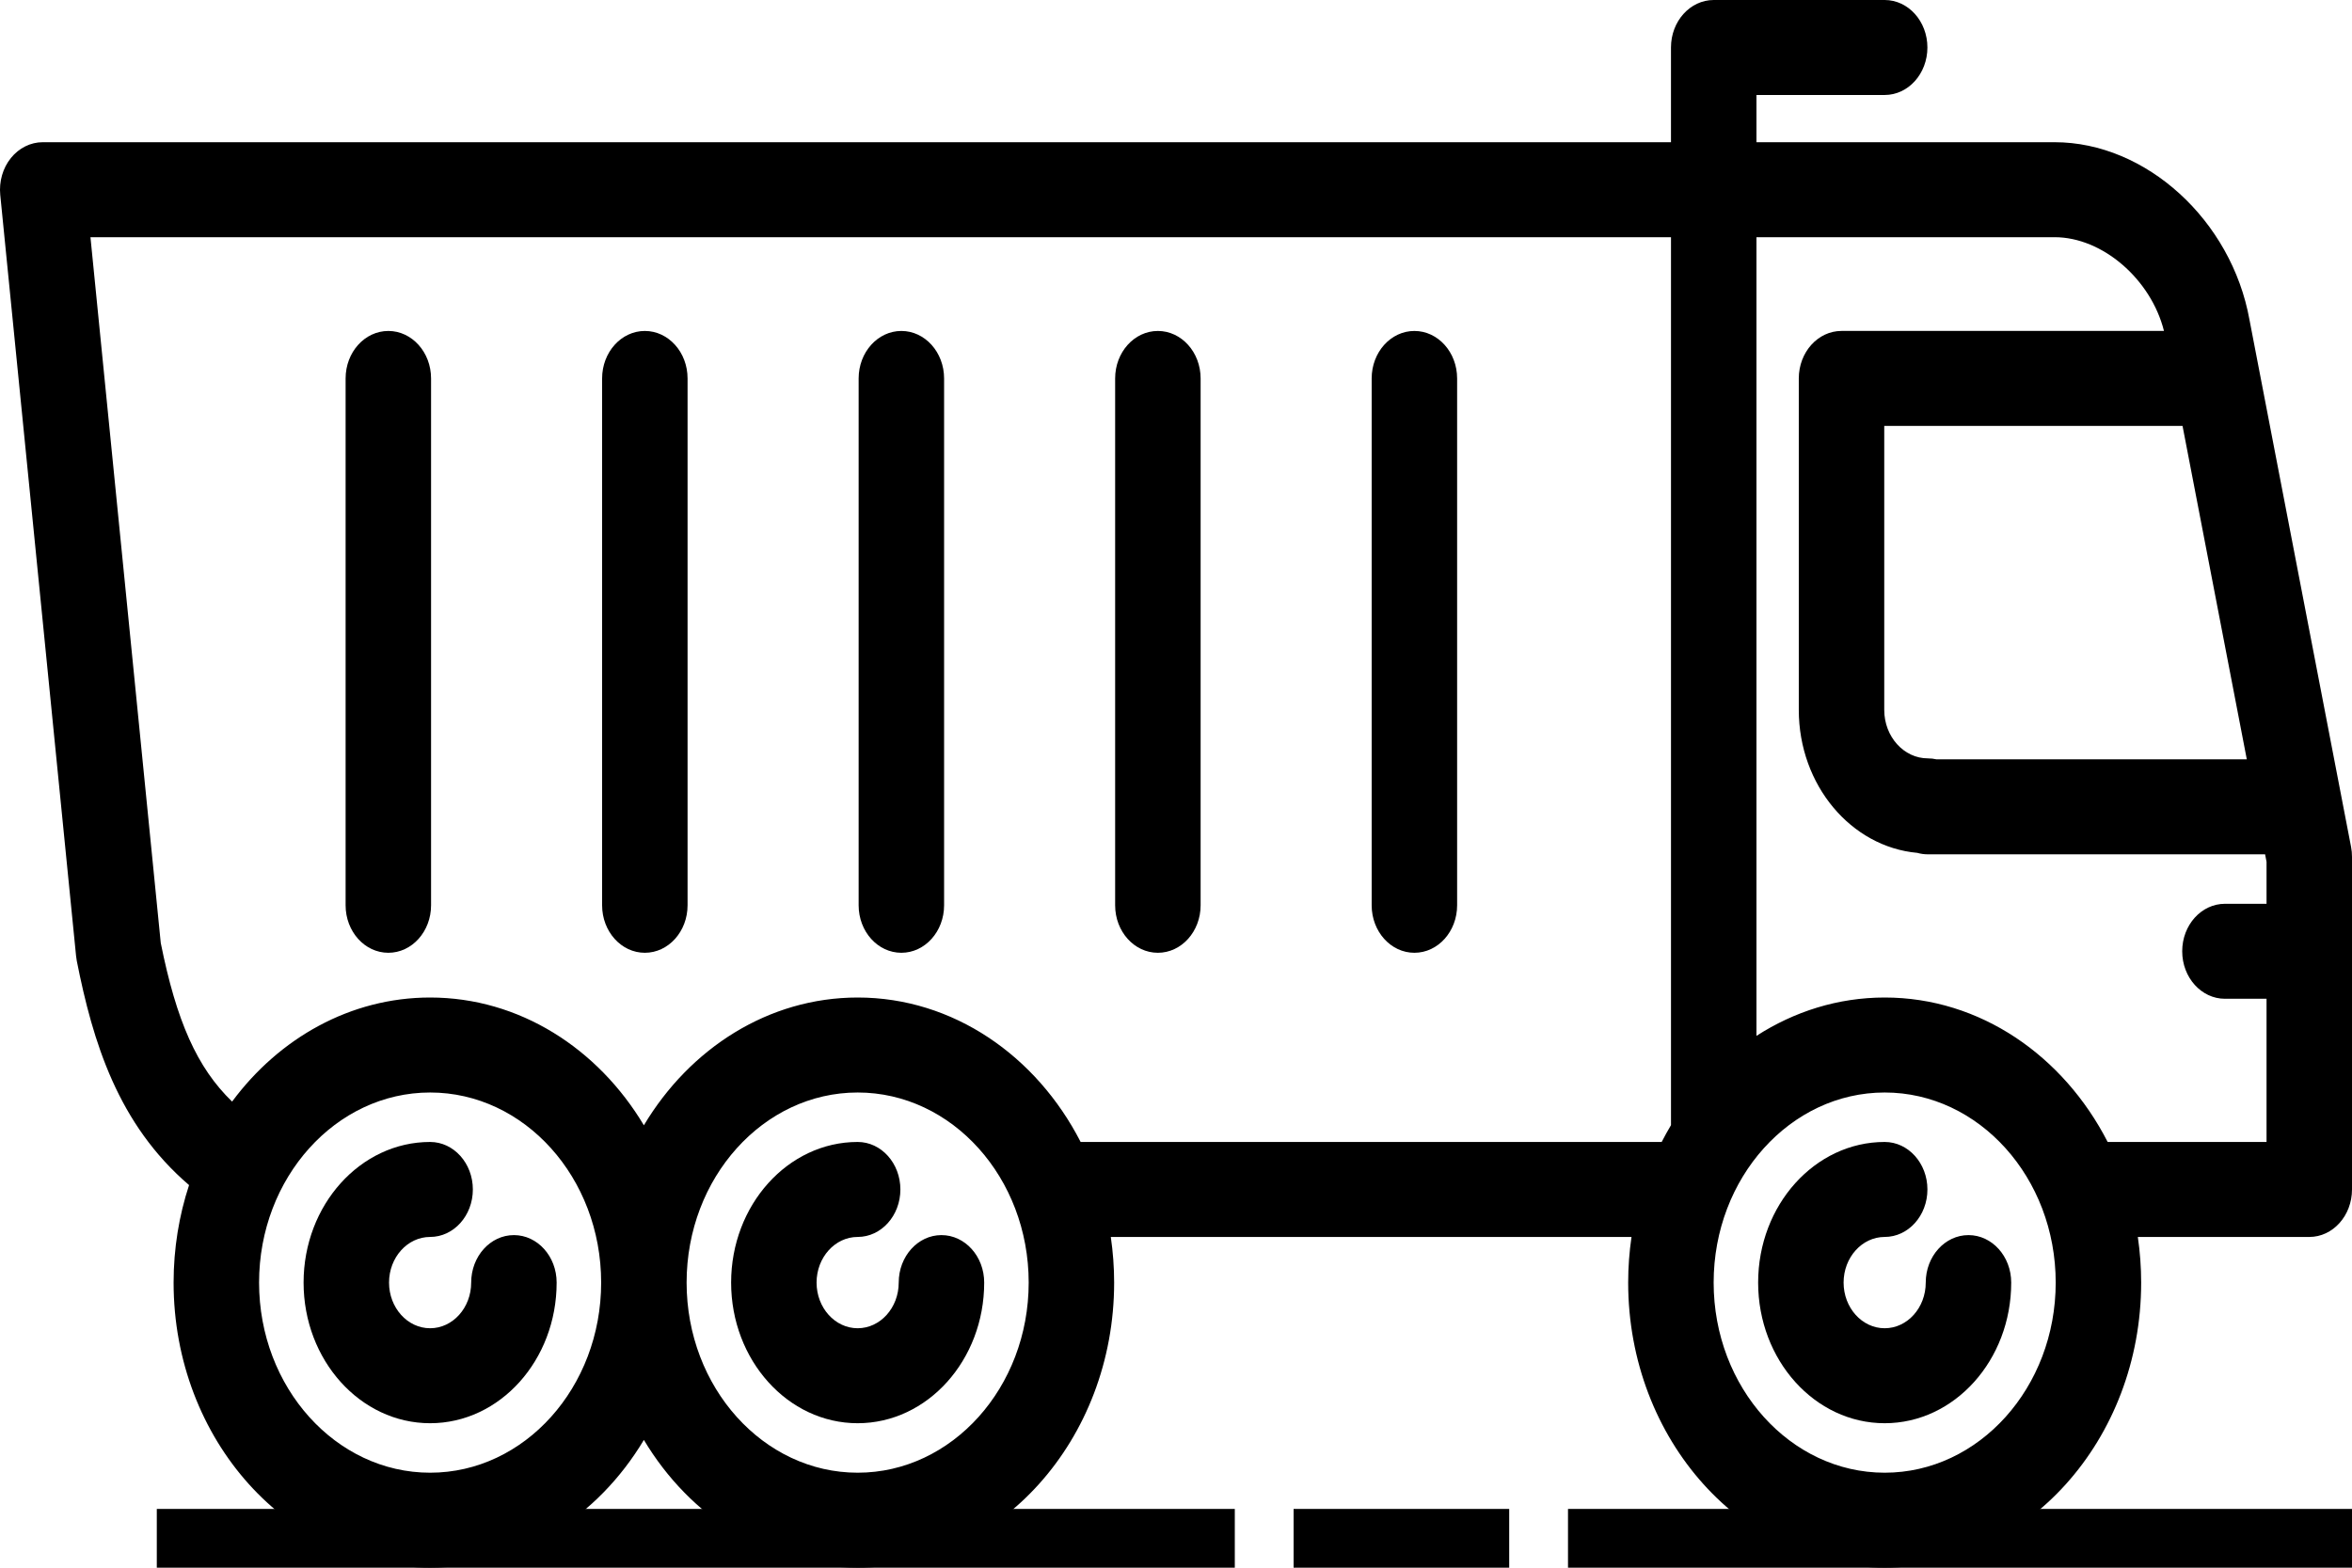
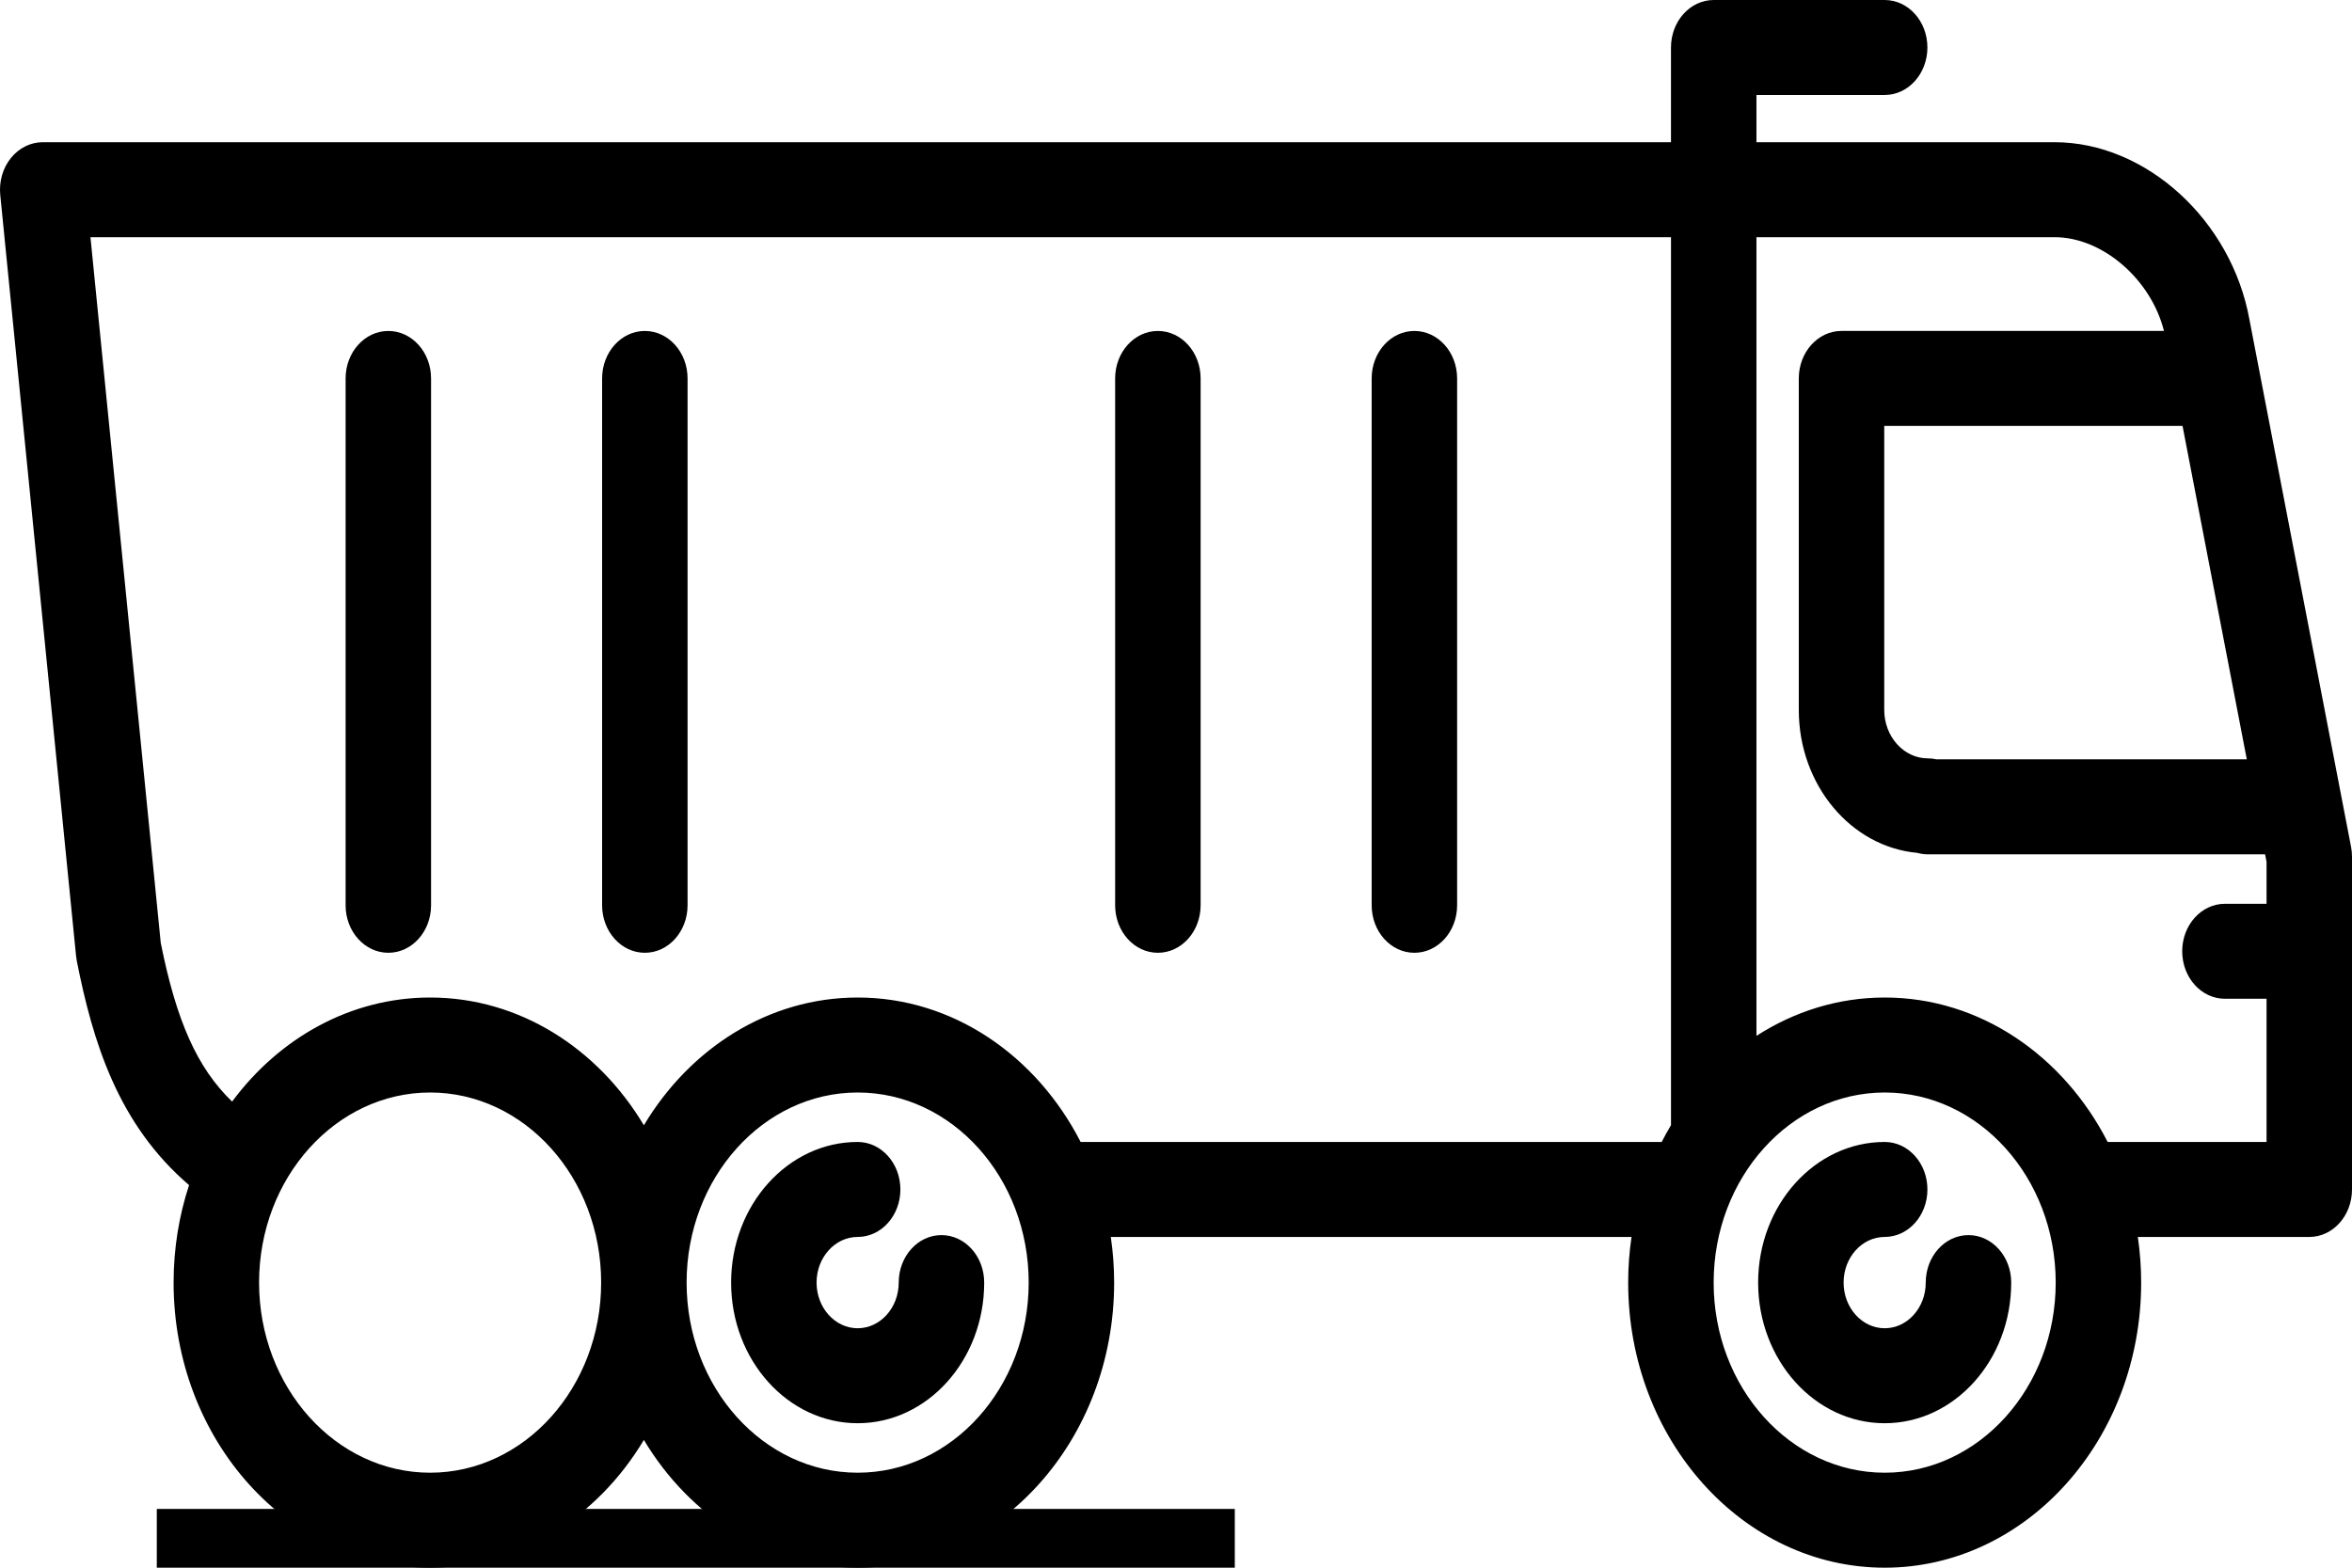
<svg xmlns="http://www.w3.org/2000/svg" width="120" height="80" viewBox="0 0 120 80" fill="none">
-   <path d="M26.22 63.028C25.016 63.028 24.04 64.113 24.04 65.451C24.04 66.736 23.1 67.781 21.945 67.781C20.789 67.781 19.849 66.736 19.849 65.451C19.849 64.167 20.789 63.122 21.945 63.122C23.149 63.122 24.125 62.037 24.125 60.699C24.125 59.361 23.149 58.275 21.945 58.275C18.385 58.275 15.489 61.495 15.489 65.451C15.489 69.409 18.385 72.628 21.945 72.628C25.505 72.628 28.4 69.409 28.4 65.451C28.4 64.113 27.424 63.028 26.22 63.028Z" fill="black" />
  <path d="M48.033 63.028C46.829 63.028 45.853 64.113 45.853 65.451C45.853 66.736 44.914 67.781 43.758 67.781C42.603 67.781 41.662 66.736 41.662 65.451C41.662 64.167 42.603 63.122 43.758 63.122C44.962 63.122 45.938 62.037 45.938 60.699C45.938 59.361 44.962 58.275 43.758 58.275C40.198 58.275 37.302 61.495 37.302 65.451C37.302 69.409 40.198 72.628 43.758 72.628C47.318 72.628 50.214 69.409 50.214 65.451C50.214 64.113 49.238 63.028 48.033 63.028Z" fill="black" />
  <path d="M100.433 63.028C99.229 63.028 98.252 64.113 98.252 65.451C98.252 66.736 97.313 67.781 96.157 67.781C95.002 67.781 94.061 66.736 94.061 65.451C94.061 64.167 95.002 63.122 96.157 63.122C97.362 63.122 98.338 62.037 98.338 60.699C98.338 59.361 97.362 58.275 96.157 58.275C92.598 58.275 89.701 61.495 89.701 65.451C89.701 69.409 92.598 72.628 96.157 72.628C99.717 72.628 102.613 69.409 102.613 65.451C102.613 64.113 101.637 63.028 100.433 63.028Z" fill="black" />
  <path d="M119.952 43.216L114.77 16.323C113.856 11.238 109.492 7.257 104.826 7.257H89.615V4.847H96.157C97.361 4.847 98.337 3.762 98.337 2.423C98.337 1.085 97.361 0 96.157 0H87.434C86.231 0 85.254 1.085 85.254 2.423V7.257H2.18C1.56 7.257 0.97 7.551 0.556 8.064C0.142 8.578 -0.055 9.262 0.013 9.947L3.881 48.783C3.889 48.869 3.902 48.953 3.918 49.037C4.735 53.161 6.013 57.367 9.646 60.476C9.136 62.029 8.857 63.705 8.857 65.451C8.857 73.474 14.729 80 21.946 80C26.494 80 30.505 77.406 32.851 73.48C35.197 77.406 39.21 80 43.759 80C50.974 80 56.844 73.474 56.844 65.451C56.844 64.659 56.784 63.881 56.674 63.123H83.24C83.129 63.881 83.07 64.659 83.07 65.451C83.07 73.474 88.941 80 96.158 80C103.373 80 109.243 73.474 109.243 65.451C109.243 64.659 109.184 63.881 109.073 63.123H117.82C119.024 63.123 120 62.038 120 60.699V43.723C120.001 43.553 119.984 43.382 119.952 43.216ZM111.354 21.735L114.633 38.75H98.804C98.661 38.717 98.512 38.7 98.359 38.7C97.133 38.7 96.135 37.59 96.135 36.227V21.735H111.354ZM21.946 75.153C17.133 75.153 13.218 70.801 13.218 65.451C13.218 60.103 17.133 55.751 21.946 55.751C26.757 55.751 30.671 60.102 30.671 65.451C30.671 70.801 26.757 75.153 21.946 75.153ZM43.759 75.153C38.947 75.153 35.031 70.801 35.031 65.451C35.031 60.103 38.947 55.751 43.759 55.751C48.57 55.751 52.484 60.102 52.484 65.451C52.484 70.801 48.57 75.153 43.759 75.153ZM55.135 58.276C52.881 53.878 48.628 50.904 43.759 50.904C39.21 50.904 35.197 53.498 32.851 57.424C30.505 53.498 26.494 50.904 21.946 50.904C17.881 50.904 14.244 52.974 11.842 56.215C10.048 54.48 9.002 52.102 8.202 48.12L4.615 12.104H85.255V57.417C85.088 57.696 84.93 57.983 84.78 58.275H55.135V58.276ZM96.159 75.153C91.346 75.153 87.431 70.801 87.431 65.451C87.431 60.103 91.346 55.751 96.159 55.751C100.969 55.751 104.883 60.102 104.883 65.451C104.884 70.801 100.97 75.153 96.159 75.153ZM107.534 58.276C105.281 53.878 101.028 50.904 96.159 50.904C93.776 50.904 91.541 51.619 89.615 52.861V12.104H104.826C107.278 12.104 109.747 14.257 110.407 16.888H93.955C92.751 16.888 91.775 17.973 91.775 19.312V36.227C91.775 40.061 94.44 43.216 97.82 43.522C97.992 43.571 98.173 43.597 98.359 43.597H115.566L115.64 43.98V46.121H113.517C112.313 46.121 111.337 47.206 111.337 48.544C111.337 49.883 112.313 50.968 113.517 50.968H115.64V58.276H107.534Z" fill="black" />
  <path d="M72.163 16.889C70.959 16.889 69.983 17.974 69.983 19.312V46.197C69.983 47.536 70.959 48.621 72.163 48.621C73.367 48.621 74.343 47.536 74.343 46.197V19.312C74.343 17.974 73.367 16.889 72.163 16.889Z" fill="black" />
  <path d="M59.075 16.889C57.871 16.889 56.895 17.974 56.895 19.312V46.197C56.895 47.536 57.871 48.621 59.075 48.621C60.279 48.621 61.256 47.536 61.256 46.197V19.312C61.256 17.974 60.28 16.889 59.075 16.889Z" fill="black" />
-   <path d="M45.988 16.889C44.784 16.889 43.808 17.974 43.808 19.312V46.197C43.808 47.536 44.784 48.621 45.988 48.621C47.192 48.621 48.168 47.536 48.168 46.197V19.312C48.168 17.974 47.192 16.889 45.988 16.889Z" fill="black" />
  <path d="M32.9 16.889C31.696 16.889 30.72 17.974 30.72 19.312V46.197C30.72 47.536 31.696 48.621 32.9 48.621C34.104 48.621 35.08 47.536 35.08 46.197V19.312C35.08 17.974 34.104 16.889 32.9 16.889Z" fill="black" />
  <path d="M19.813 16.889C18.609 16.889 17.633 17.974 17.633 19.312V46.197C17.633 47.536 18.609 48.621 19.813 48.621C21.017 48.621 21.993 47.536 21.993 46.197V19.312C21.993 17.974 21.017 16.889 19.813 16.889Z" fill="black" />
  <line x1="8" y1="78.5" x2="63" y2="78.5" stroke="black" stroke-width="3" />
-   <line x1="80" y1="78.5" x2="120" y2="78.5" stroke="black" stroke-width="3" />
-   <line x1="66" y1="78.5" x2="77" y2="78.5" stroke="black" stroke-width="3" />
</svg>